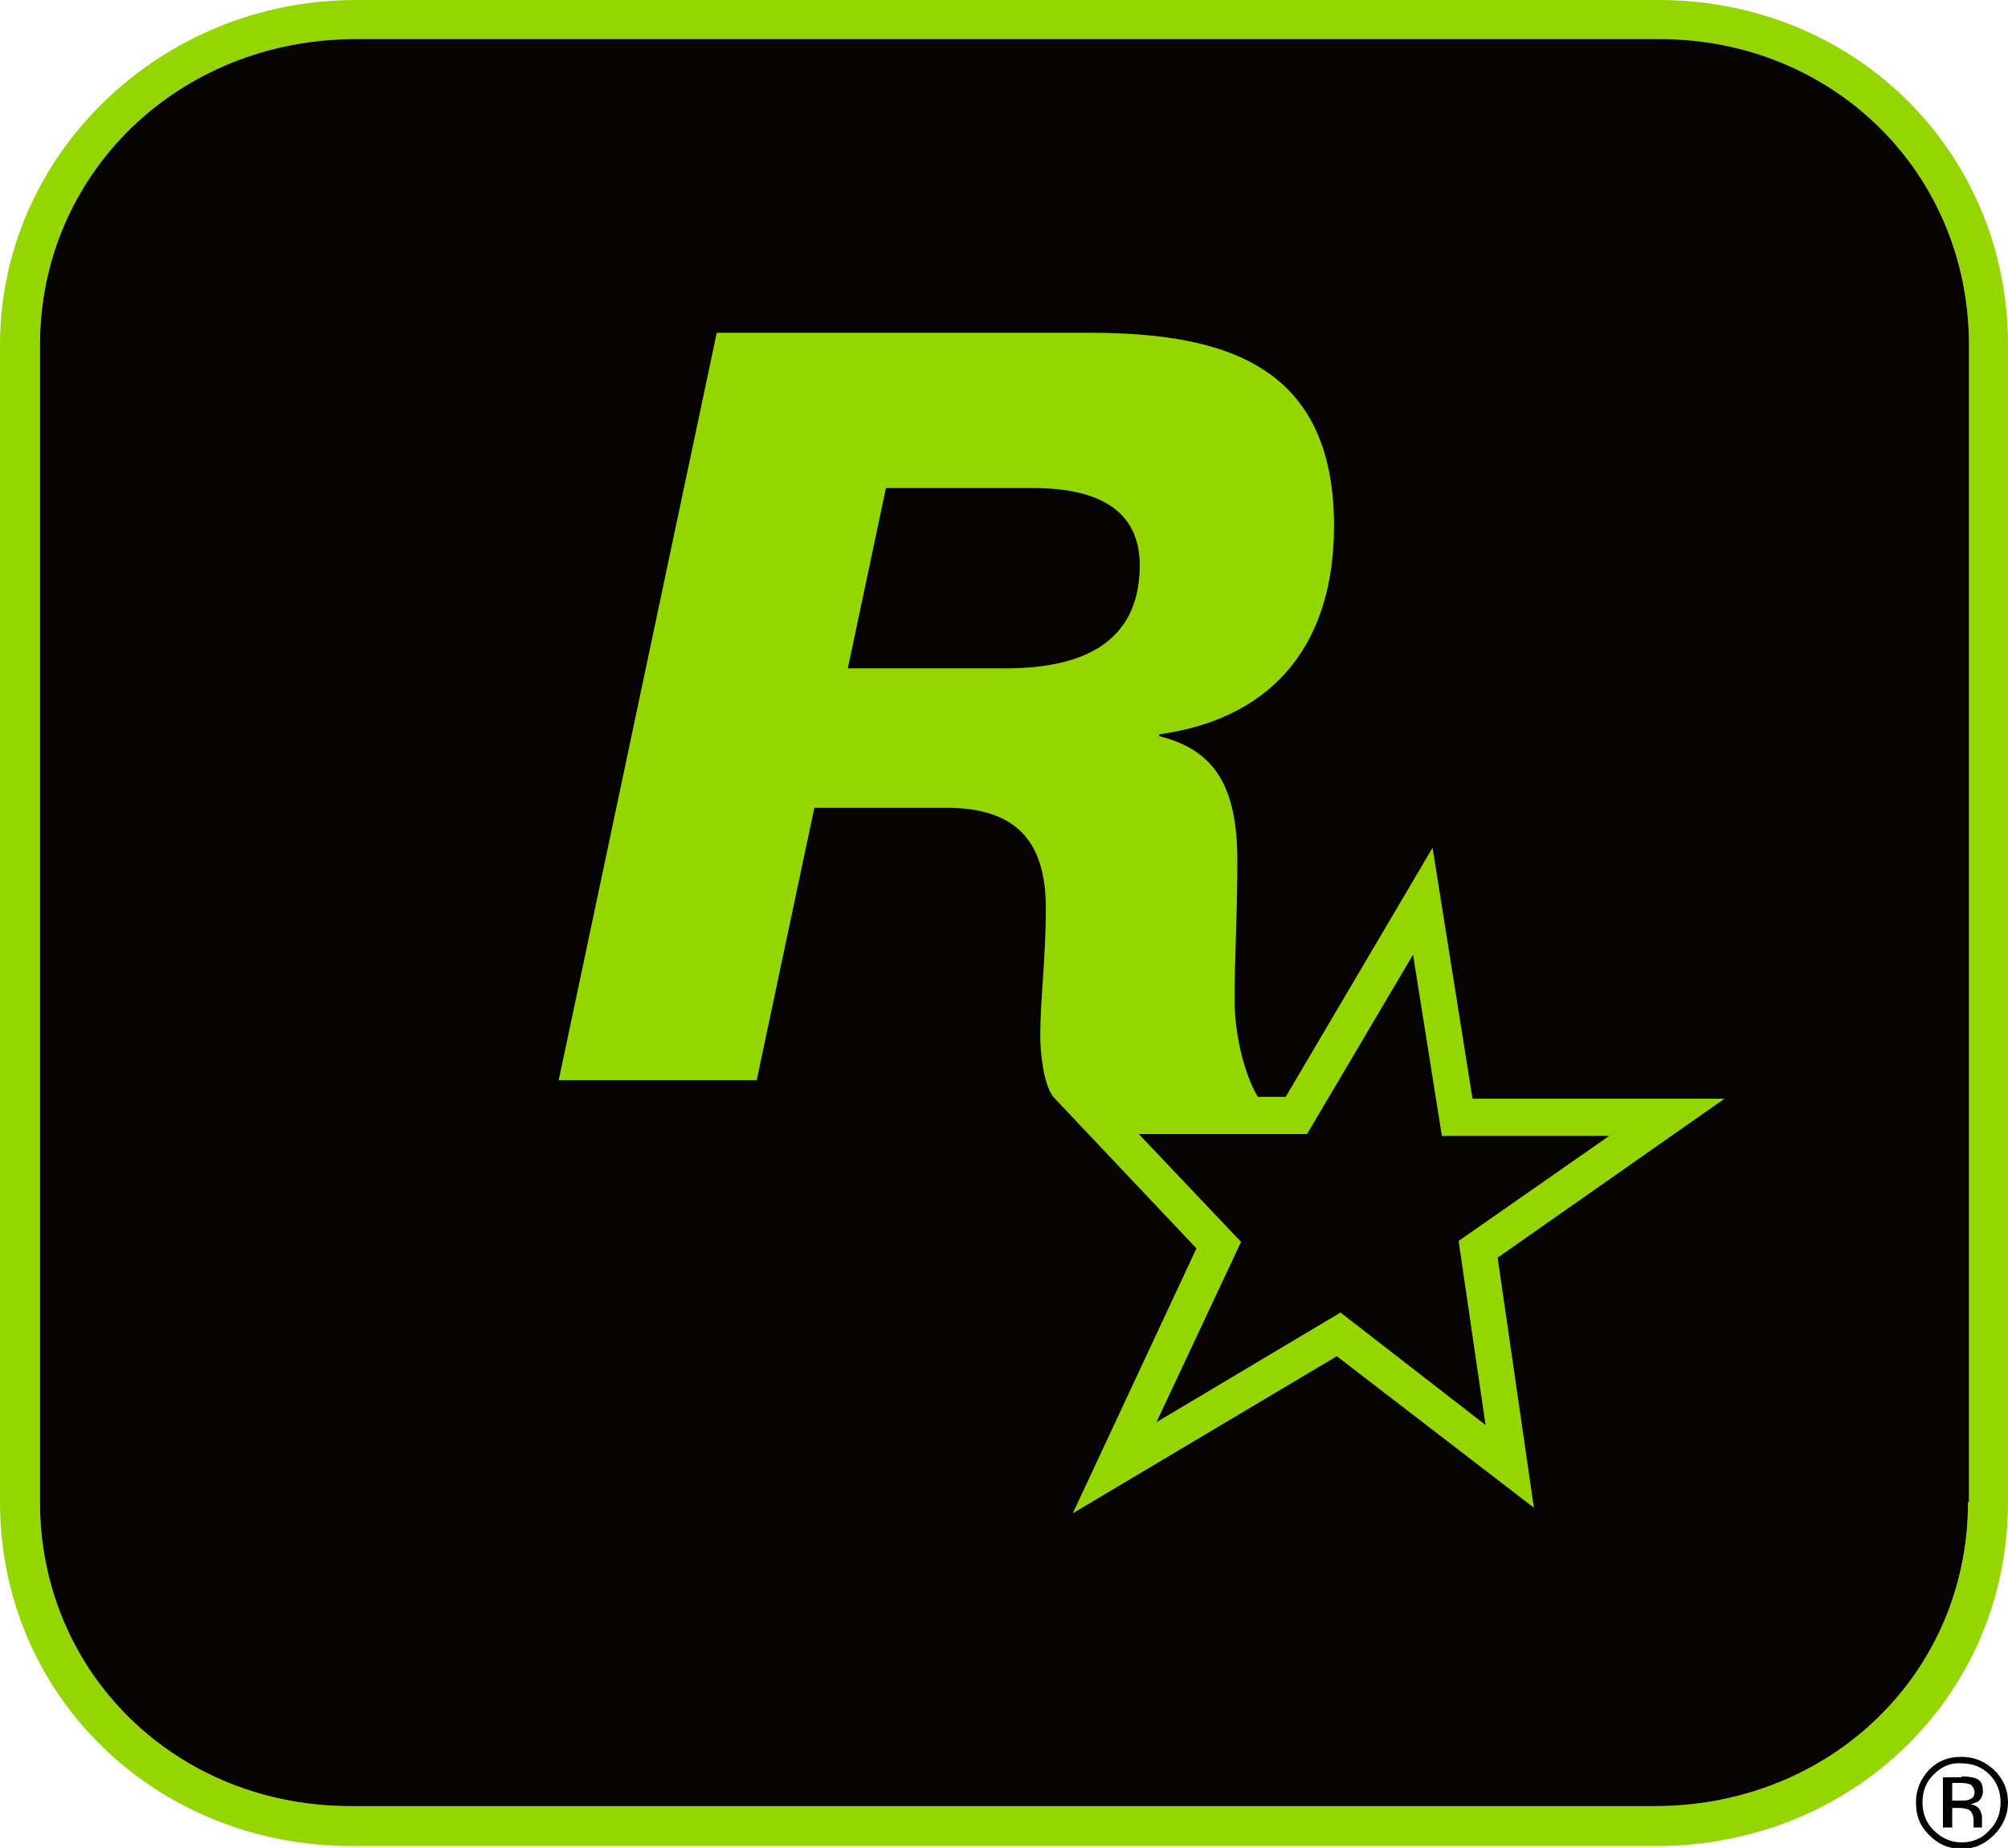
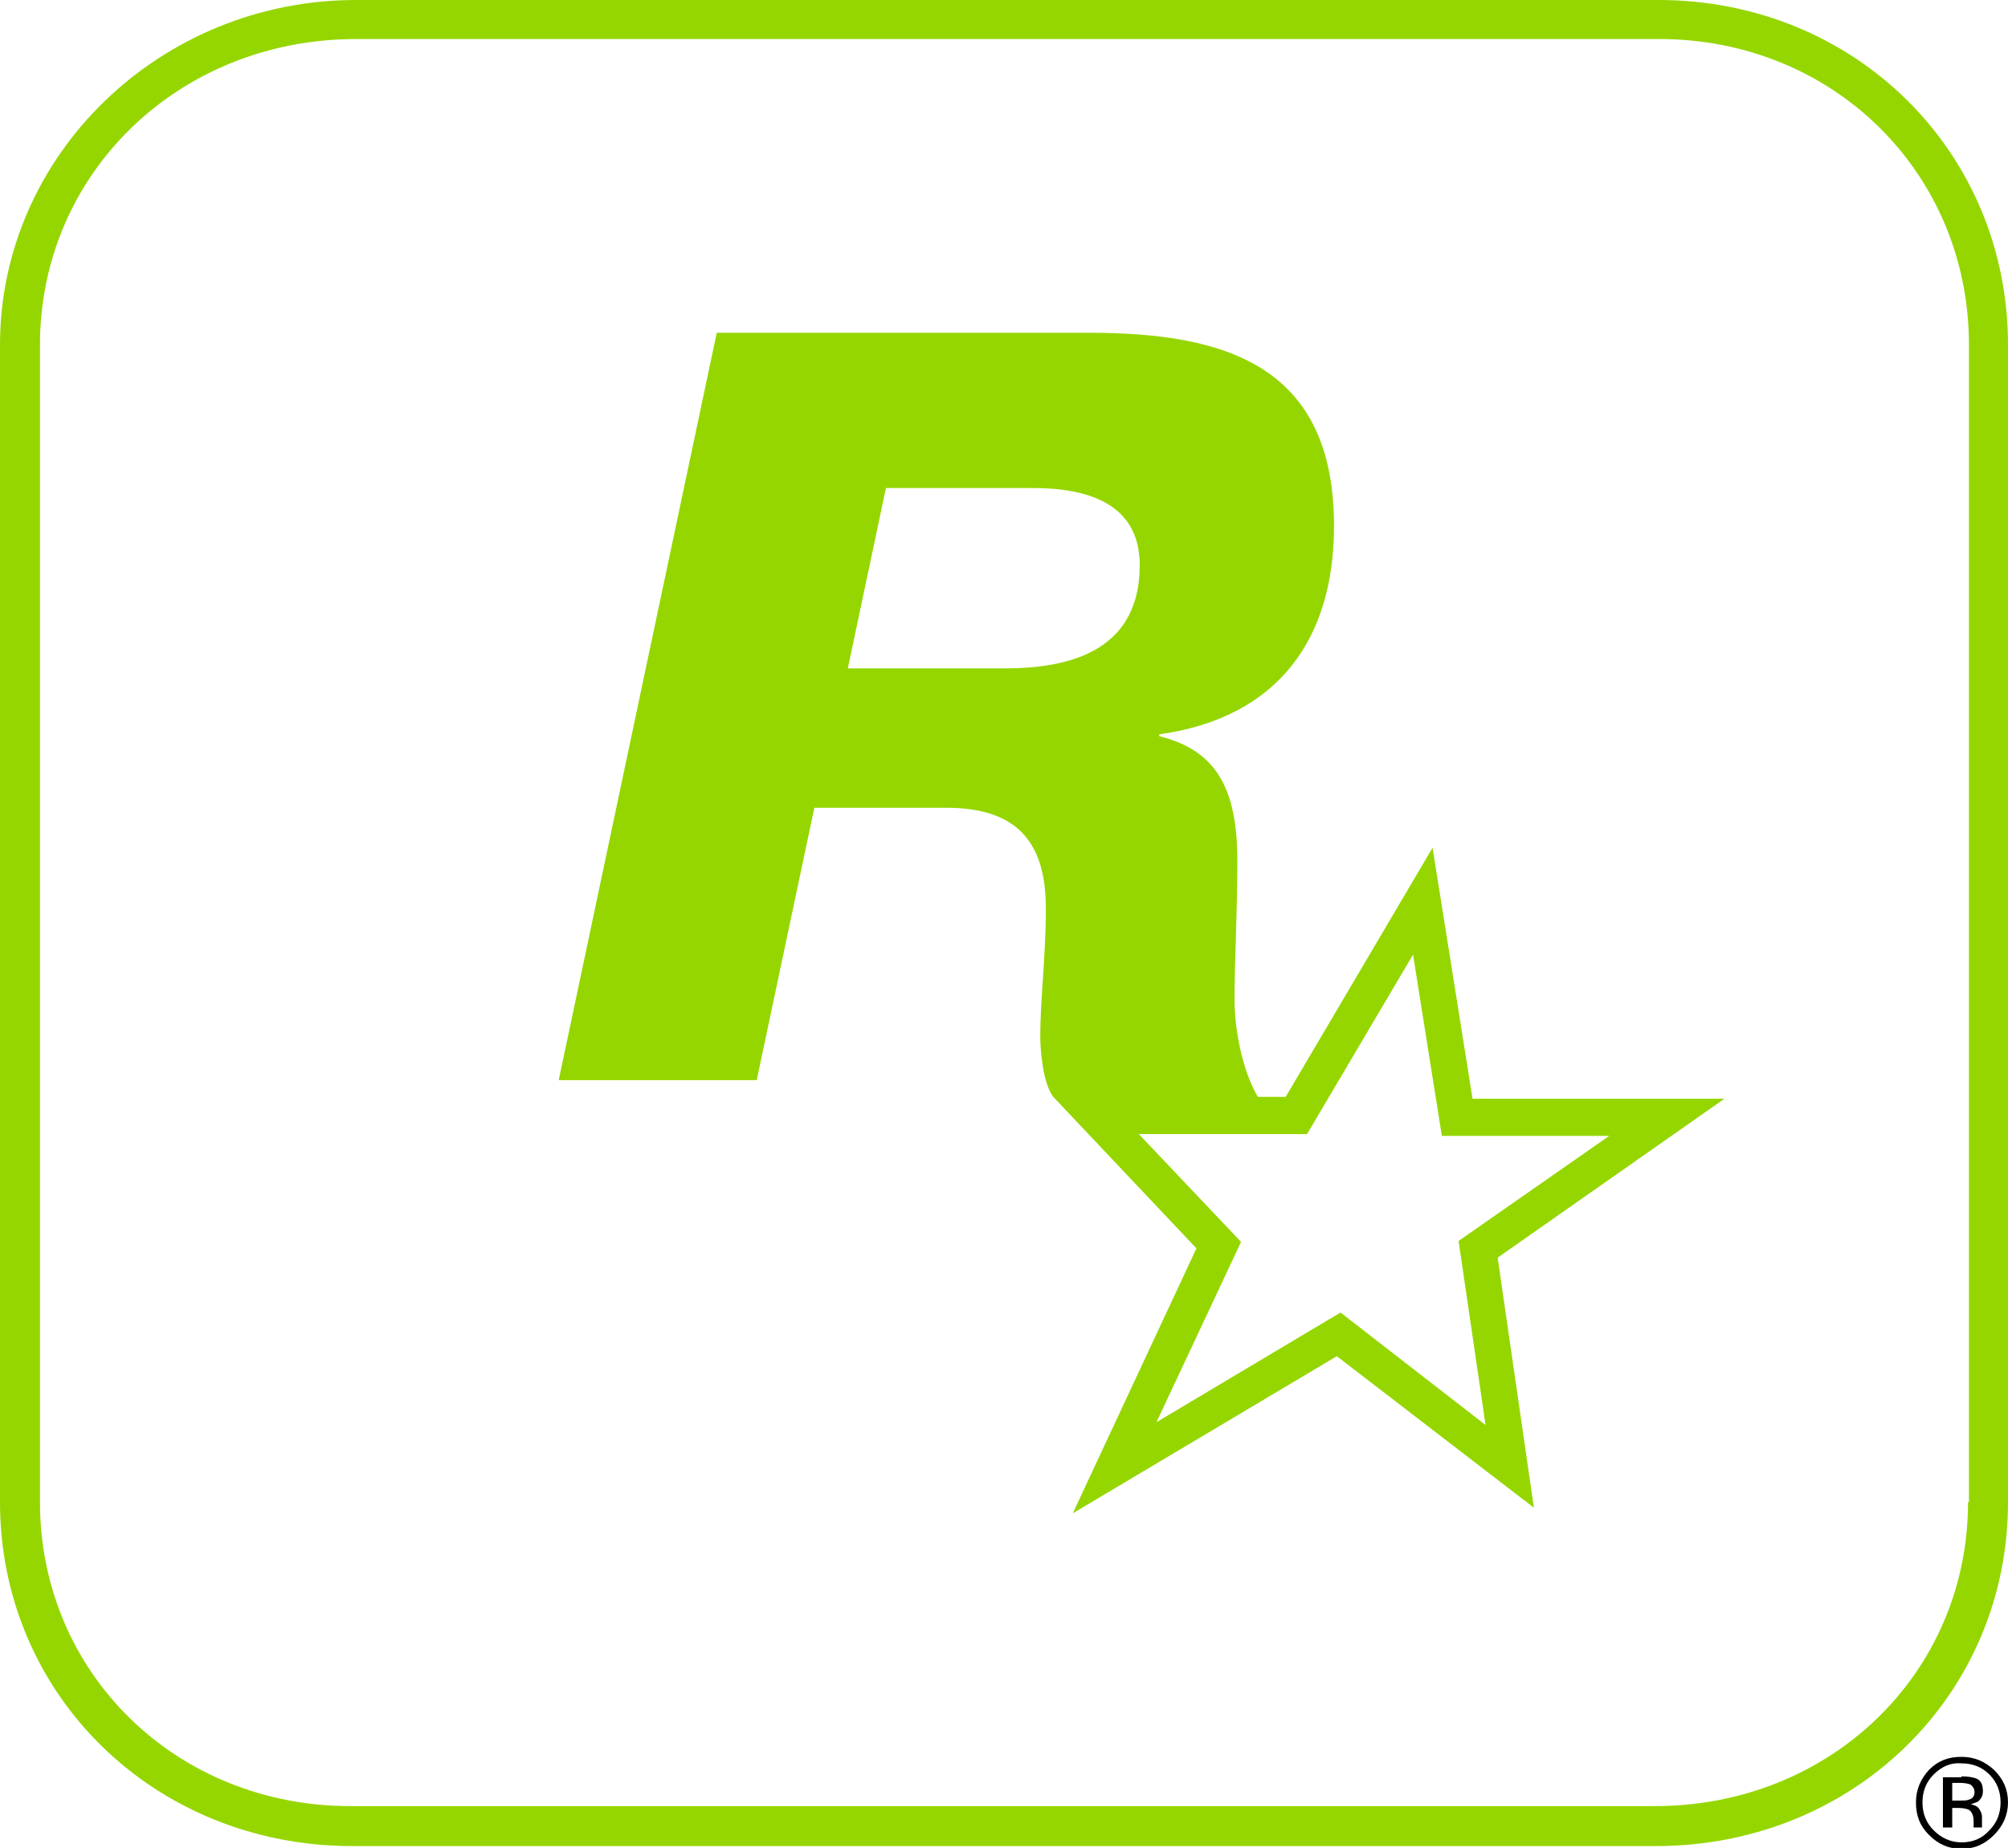
<svg xmlns="http://www.w3.org/2000/svg" xmlns:ns1="http://www.inkscape.org/namespaces/inkscape" xmlns:ns2="http://sodipodi.sourceforge.net/DTD/sodipodi-0.dtd" version="1.2" viewBox="0 0 216 198.8" id="svg2" ns1:version="0.91 r13725" ns2:docname="Rockstar NE.svg">
  <defs id="defs16" />
  <ns2:namedview pagecolor="#ffffff" bordercolor="#666666" borderopacity="1" objecttolerance="10" gridtolerance="10" guidetolerance="10" ns1:pageopacity="0" ns1:pageshadow="2" ns1:window-width="1920" ns1:window-height="1017" id="namedview14" showgrid="false" ns1:zoom="1.1871227" ns1:cx="108" ns1:cy="99.400002" ns1:window-x="-8" ns1:window-y="-8" ns1:window-maximized="1" ns1:current-layer="svg2" />
  <path d="m 214.5,197.4 c -1,1 -2.1,1.5 -3.5,1.5 -1.4,0 -2.5,-0.5 -3.5,-1.5 -1,-1 -1.4,-2.1 -1.4,-3.5 0,-1.4 0.5,-2.5 1.4,-3.5 1,-1 2.1,-1.4 3.5,-1.4 1.4,0 2.5,0.5 3.5,1.4 1,1 1.5,2.1 1.5,3.5 0,1.3 -0.5,2.5 -1.5,3.5 z m -6.5,-6.5 c -0.8,0.8 -1.2,1.8 -1.2,3 0,1.2 0.4,2.2 1.2,3 0.8,0.8 1.8,1.3 3,1.3 1.2,0 2.2,-0.4 3,-1.3 0.8,-0.8 1.2,-1.8 1.2,-3 0,-1.2 -0.4,-2.2 -1.2,-3 -0.8,-0.8 -1.8,-1.2 -3,-1.2 -1.1,-0.1 -2.1,0.3 -3,1.2 z m 3,0.2 c 0.7,0 1.2,0.1 1.5,0.2 0.6,0.2 0.8,0.7 0.8,1.4 0,0.5 -0.2,0.8 -0.5,1.1 -0.2,0.1 -0.5,0.2 -0.8,0.3 0.4,0.1 0.7,0.2 0.9,0.5 0.2,0.3 0.3,0.6 0.3,0.8 l 0,1.2 -0.9,0 0,-0.7 c 0,-0.6 -0.2,-1 -0.5,-1.2 -0.2,-0.1 -0.6,-0.2 -1.1,-0.2 l -0.7,0 0,2.1 -1,0 0,-5.4 2,0 z m 1,0.9 c -0.2,-0.1 -0.6,-0.2 -1.2,-0.2 l -0.8,0 0,1.9 0.9,0 c 0.4,0 0.7,0 0.9,-0.1 0.4,-0.1 0.6,-0.4 0.6,-0.8 0,-0.4 -0.2,-0.6 -0.4,-0.8 z" id="path4" ns1:connector-curvature="0" />
  <path d="M 178.4,0 38.3,0 C 17.2,0 0,16.7 0,37.1 l 0,124.5 c 0,20.7 16.6,37 37.9,37 l 140.2,0 c 21.3,0 37.9,-16.3 37.9,-37 L 216,37.1 C 216,16.3 199.5,0 178.4,0 m 33.3,161.6 c 0,18.4 -14.8,32.7 -33.7,32.7 l -140.1,0 C 19,194.4 4.3,180 4.3,161.6 L 4.3,37.1 C 4.3,18.7 19.2,4.2 38.3,4.2 l 140.2,0 c 18.7,0 33.3,14.4 33.3,32.9 l 0,124.5 z" id="path6" ns1:connector-curvature="0" style="fill:#95d600" />
-   <path d="m 211.7,161.6 c 0,18.4 -14.8,32.7 -33.7,32.7 l -140.1,0 C 19,194.4 4.3,180 4.3,161.6 L 4.3,37.1 C 4.3,18.7 19.2,4.2 38.3,4.2 l 140.2,0 c 18.7,0 33.3,14.4 33.3,32.9 l 0,124.5 z" id="path8" ns1:connector-curvature="0" style="fill:#040301" />
  <path d="m 185.5,118.2 -27.1,0 -4.3,-27 -15.8,26.8 -3,0 c -1.8,-3.1 -2.5,-7.6 -2.5,-10.4 0,-4.6 0.3,-9.1 0.3,-15 0,-7.8 -2.3,-11.9 -8.4,-13.4 l 0,-0.2 c 12.9,-1.8 18.8,-10.4 18.8,-22.4 0,-17.1 -11.4,-20.8 -26.3,-20.8 l -40.1,0 -17,80.4 21.3,0 6.2,-29.3 14.2,0 c 7.6,0 10.7,3.7 10.7,10.8 0,5.4 -0.6,9.7 -0.6,13.8 0,1.5 0.3,5.1 1.4,6.5 l 15.4,16.3 -13.3,28.5 28.4,-16.9 21.2,16.3 -3.9,-26.9 24.4,-17.1 z m -77.3,-46.3 -17,0 4.1,-19.4 15.8,0 c 5.6,0 11.5,1.5 11.5,8.3 0,8.7 -6.7,11.1 -14.4,11.1 m 36,69.3 -19.8,11.8 9.1,-19.4 -11,-11.6 18.1,0 11.4,-19.3 3.1,19.5 18,0 -16.2,11.3 2.9,19.8 -15.6,-12.1 z" id="path12" ns1:connector-curvature="0" style="fill:#95d600" />
</svg>